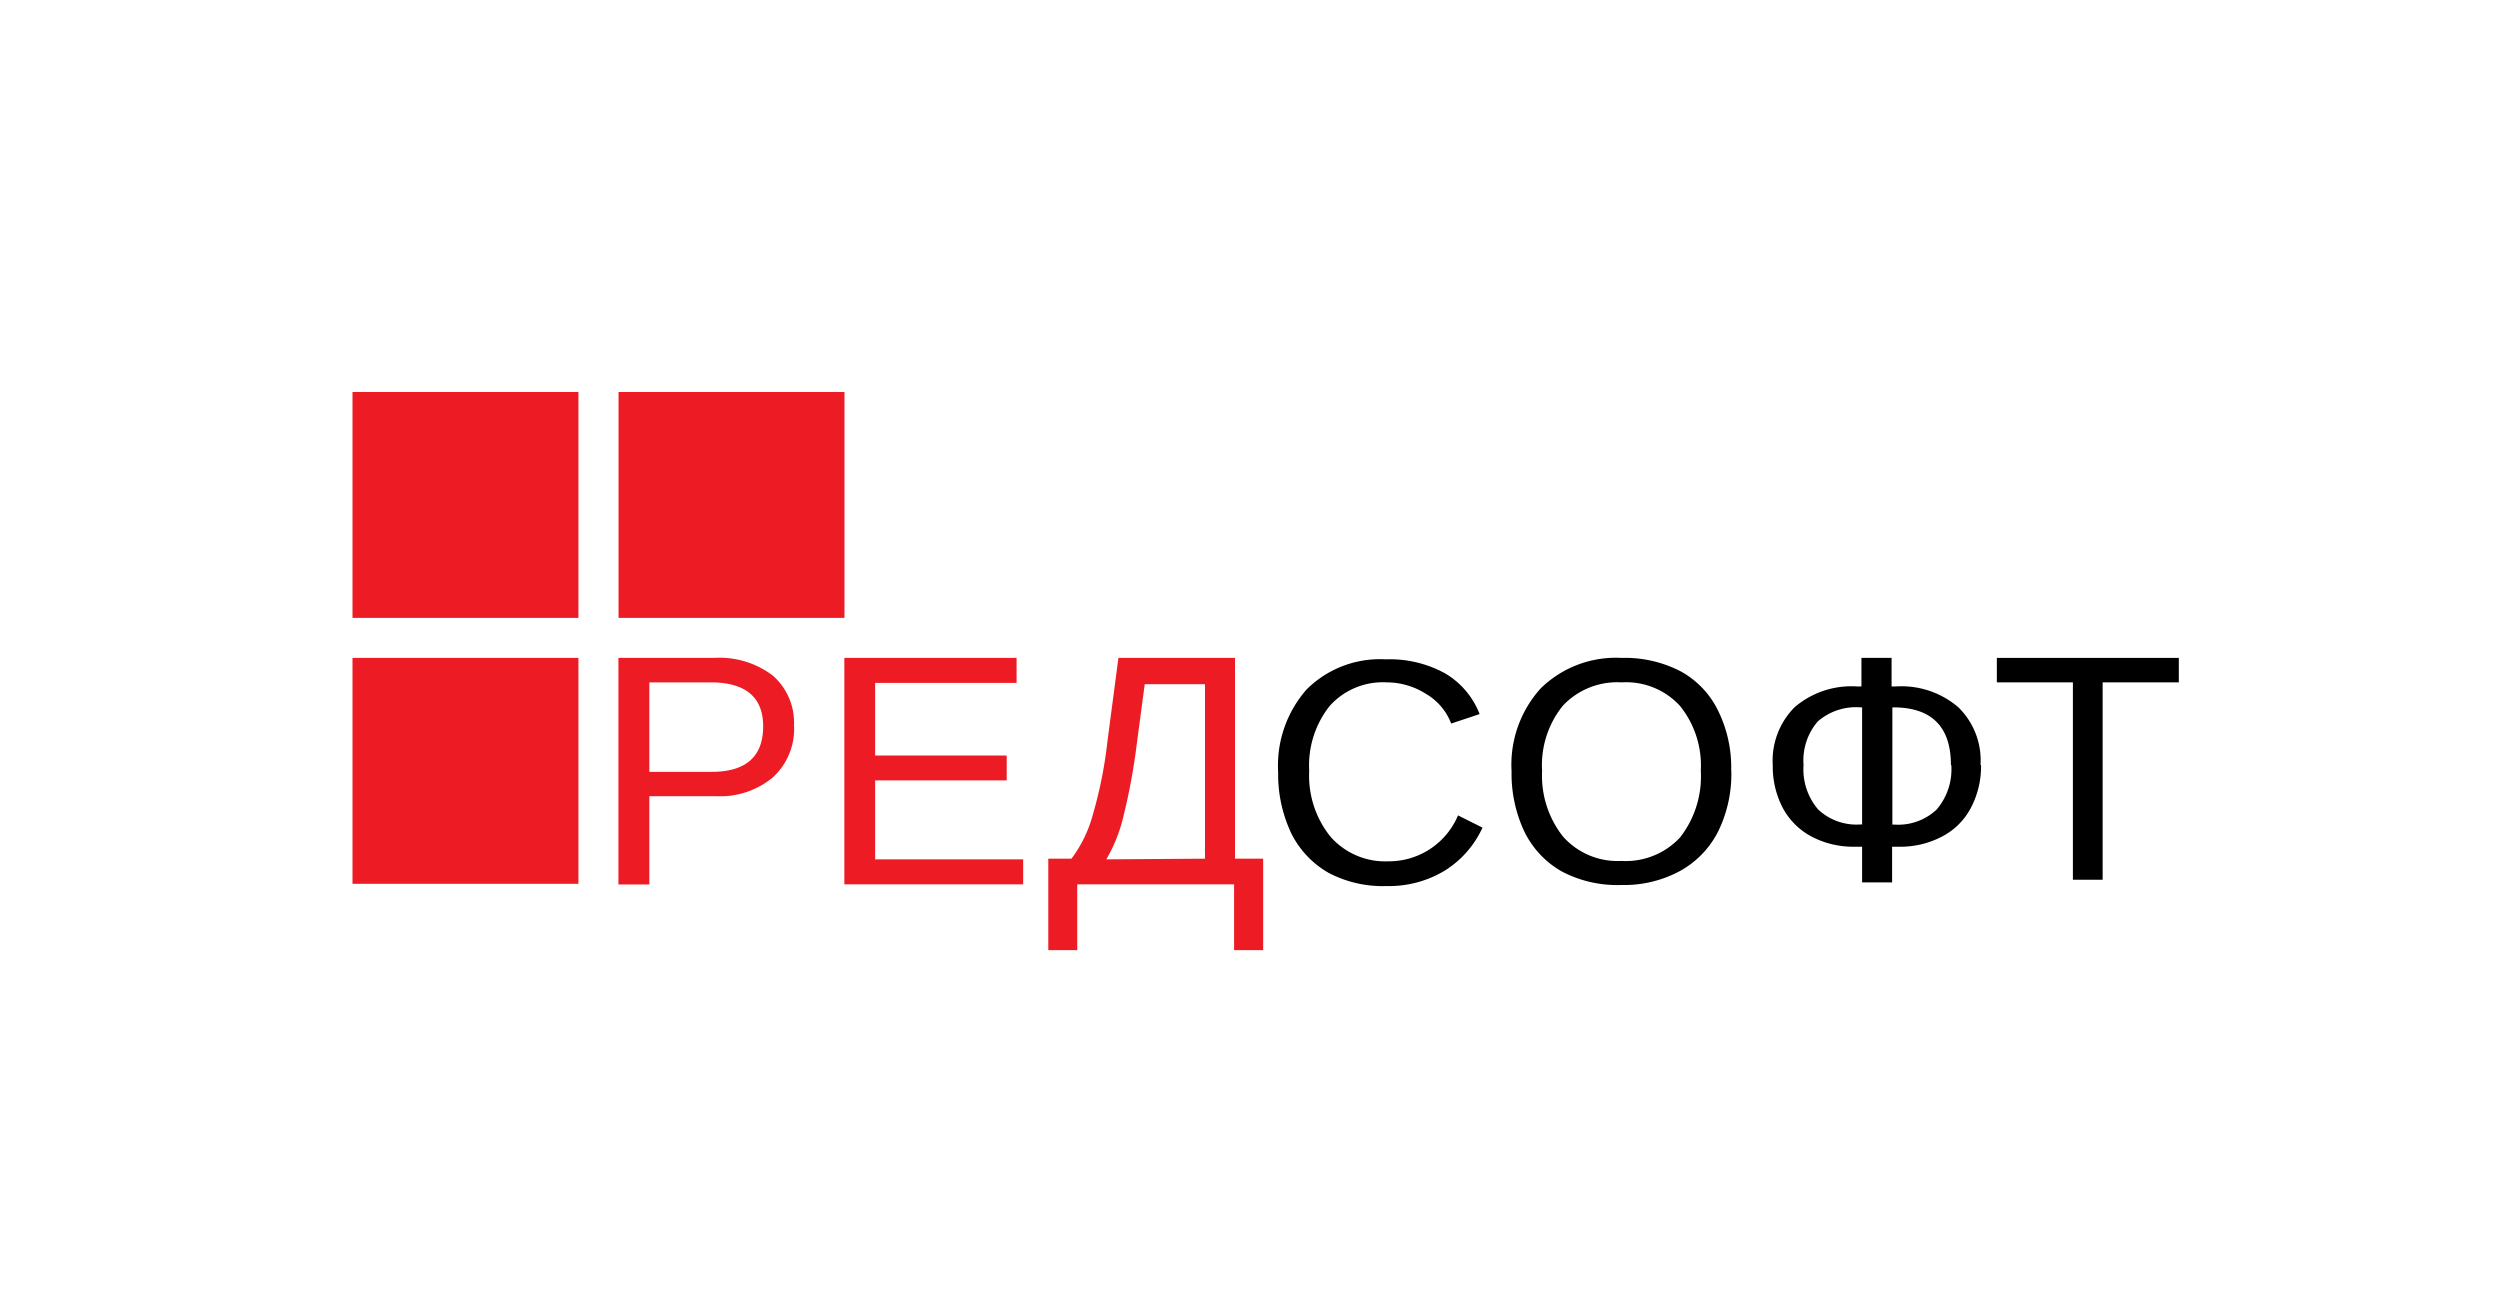
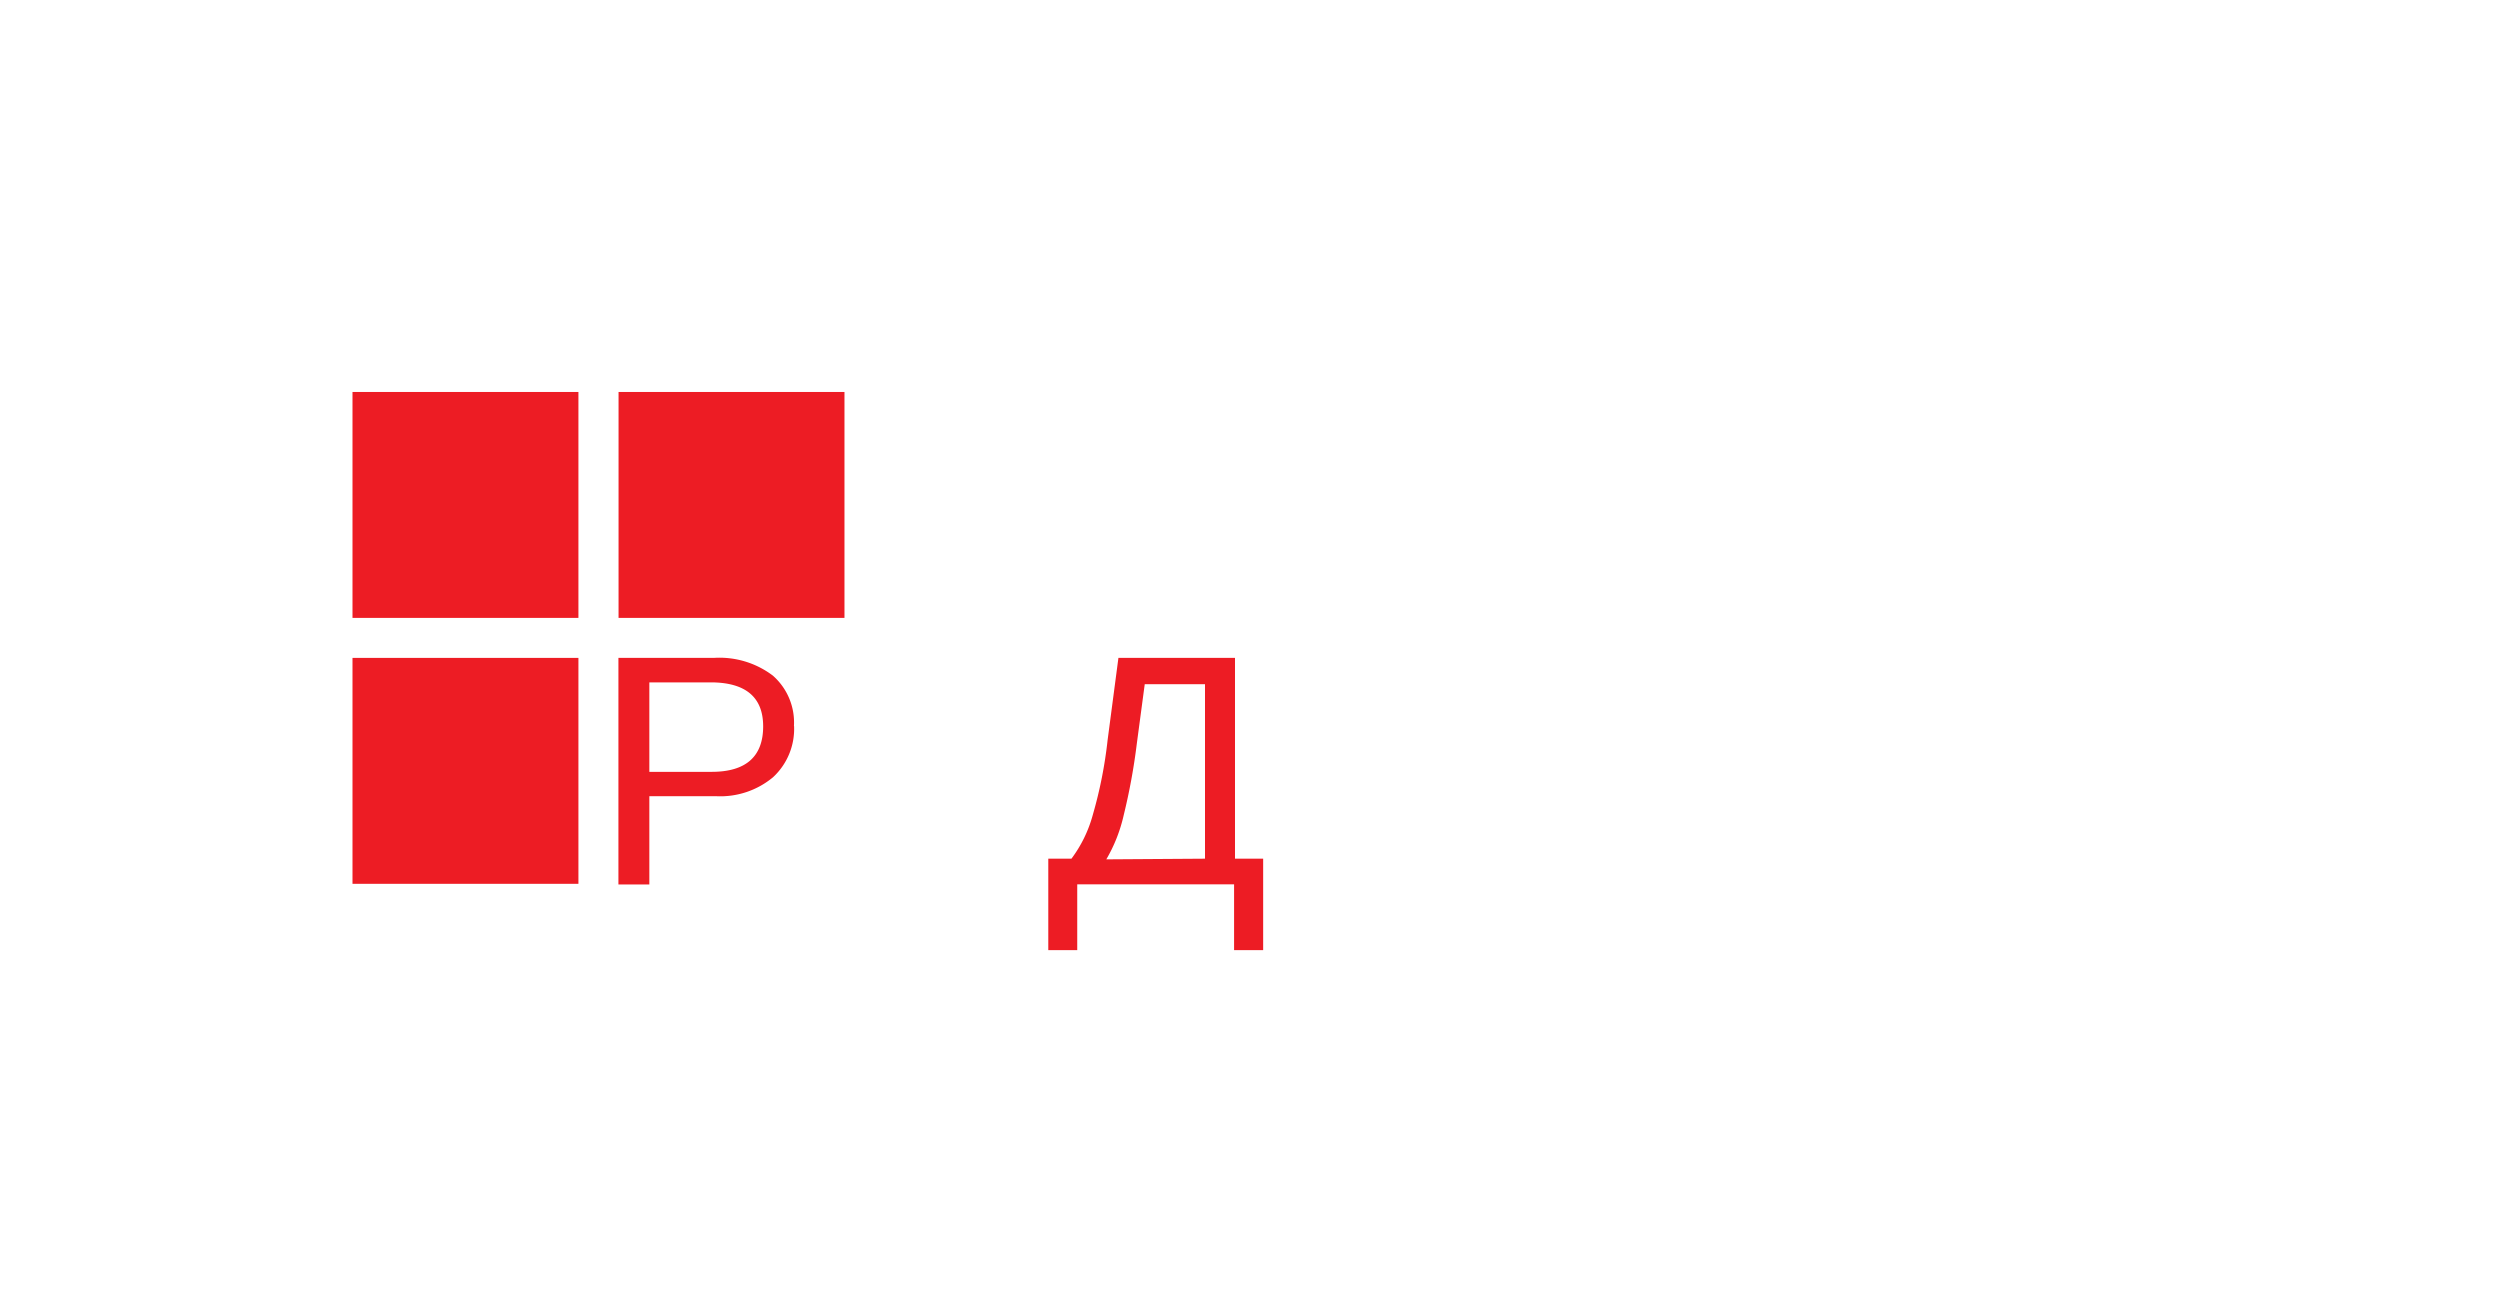
<svg xmlns="http://www.w3.org/2000/svg" id="Layer_1" data-name="Layer 1" viewBox="0 0 190 100">
  <defs>
    <style>.cls-1{fill:#ed1c24;}</style>
  </defs>
  <title>Redsoft</title>
  <rect class="cls-1" x="26.79" y="29.79" width="17.17" height="17.17" />
  <rect class="cls-1" x="26.79" y="50" width="17.17" height="17.17" />
  <rect class="cls-1" x="47.01" y="29.79" width="17.17" height="17.17" />
  <path id="path825" class="cls-1" d="M60.35,55.18a5,5,0,0,1-1.6,3.89,6.25,6.25,0,0,1-4.34,1.44H49.35v6.71H47V50h7.25a6.71,6.71,0,0,1,4.49,1.35,4.74,4.74,0,0,1,1.6,3.83ZM58,55.2c0-2.22-1.34-3.34-4-3.34H49.35v6.8h4.74c2.6,0,3.91-1.16,3.91-3.46Z" />
-   <path id="path827" class="cls-1" d="M64.17,67.22V50H77.26v1.9H66.51v5.52h10v1.89h-10v6H77.76v1.9H64.17Z" />
  <path id="path829" class="cls-1" d="M93.85,65.26H96v6.95H93.79v-5H81.87v5h-2.2V65.26h1.76a9.87,9.87,0,0,0,1.62-3.32,33.66,33.66,0,0,0,1.13-5.71L85,50h8.86V65.26Zm-2.27,0V52H87l-.6,4.5a46.65,46.65,0,0,1-1,5.46,11.78,11.78,0,0,1-1.32,3.35Z" />
-   <path id="path831" d="M105.4,51.86a5.42,5.42,0,0,0-4.35,1.8,7.27,7.27,0,0,0-1.55,4.92,7.39,7.39,0,0,0,1.61,5,5.53,5.53,0,0,0,4.39,1.88,5.7,5.7,0,0,0,5.31-3.49l1.86.93a7.54,7.54,0,0,1-2.92,3.3,8.22,8.22,0,0,1-4.36,1.14,8.83,8.83,0,0,1-4.41-1,7.09,7.09,0,0,1-2.84-3,10.49,10.49,0,0,1-1-4.65,8.75,8.75,0,0,1,2.17-6.3,7.9,7.9,0,0,1,6-2.28,8.75,8.75,0,0,1,4.49,1.05,6.17,6.17,0,0,1,2.65,3.11l-2.16.72a4.44,4.44,0,0,0-1.89-2.24A5.58,5.58,0,0,0,105.4,51.86Z" />
-   <path id="path833" d="M131.58,58.58a9.91,9.91,0,0,1-1,4.61,7.08,7.08,0,0,1-2.89,3,8.92,8.92,0,0,1-4.46,1.07,9.08,9.08,0,0,1-4.48-1,7,7,0,0,1-2.87-3,10.29,10.29,0,0,1-1-4.64,8.65,8.65,0,0,1,2.21-6.3A8.17,8.17,0,0,1,123.23,50a9.24,9.24,0,0,1,4.46,1,6.78,6.78,0,0,1,2.88,3,9.76,9.76,0,0,1,1,4.6Zm-2.32,0a7.21,7.21,0,0,0-1.58-4.93,5.54,5.54,0,0,0-4.43-1.79,5.67,5.67,0,0,0-4.47,1.77,7.18,7.18,0,0,0-1.58,4.95,7.46,7.46,0,0,0,1.59,5,5.54,5.54,0,0,0,4.43,1.85,5.62,5.62,0,0,0,4.47-1.79,7.55,7.55,0,0,0,1.57-5.08Z" />
-   <path id="path835" d="M150.56,58.14a6.76,6.76,0,0,1-.77,3.25,5.15,5.15,0,0,1-2.18,2.18,6.8,6.8,0,0,1-3.33.78h-.48v2.71h-2.28V64.35H141a6.81,6.81,0,0,1-3.34-.78,5.29,5.29,0,0,1-2.18-2.19,6.78,6.78,0,0,1-.75-3.23,5.74,5.74,0,0,1,1.66-4.4,6.63,6.63,0,0,1,4.74-1.58h.34V50h2.29v2.17h.33a6.63,6.63,0,0,1,4.74,1.58,5.64,5.64,0,0,1,1.69,4.39Zm-2.29,0c0-2.91-1.46-4.38-4.39-4.38h-.06v8.91H144a4.25,4.25,0,0,0,3.19-1.15,4.71,4.71,0,0,0,1.11-3.38Zm-11.2,0a4.67,4.67,0,0,0,1.11,3.38,4.25,4.25,0,0,0,3.19,1.14h.15v-8.9h-.11a4.43,4.43,0,0,0-3.26,1.07,4.54,4.54,0,0,0-1.08,3.31Z" />
-   <path id="path837" d="M159.8,51.86v15h-2.26v-15h-5.78V50h13.83v1.86Z" />
</svg>